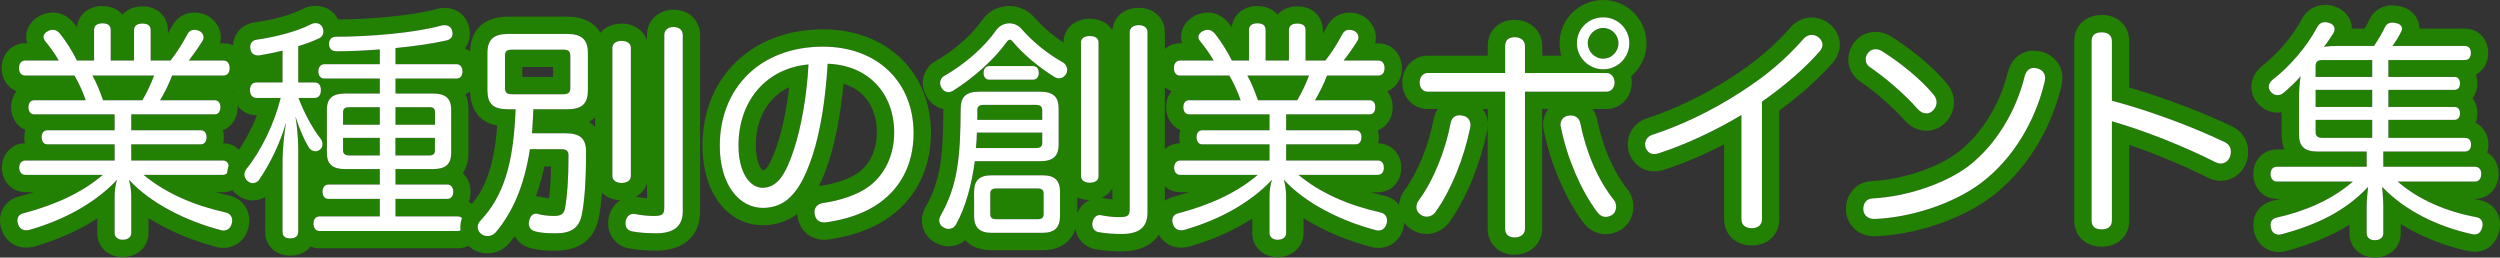
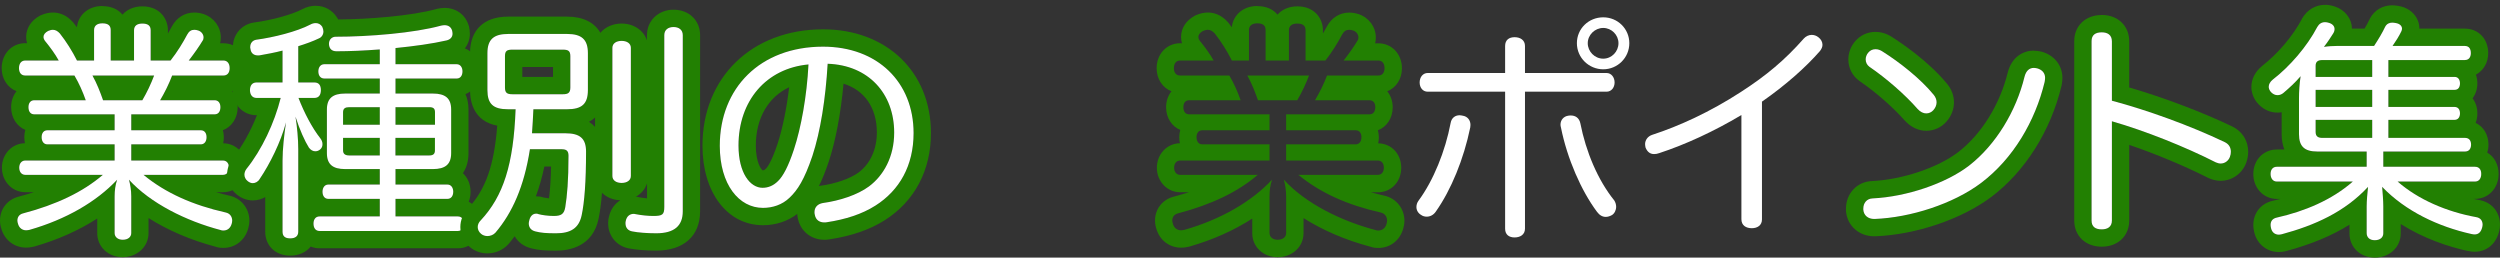
<svg xmlns="http://www.w3.org/2000/svg" id="_レイヤー_1" data-name=" レイヤー 1" width="432.94" height="44.61" version="1.1" viewBox="0 0 432.94 44.61">
  <rect x="0" y="0" width="432.94" height="44.61" fill="#333333" stroke="none" />
  <defs>
    <style>
      .cls-1 {
        fill: #228002;
      }

      .cls-1, .cls-2 {
        stroke-width: 0px;
      }

      .cls-2 {
        fill: #fff;
      }
    </style>
  </defs>
  <g>
    <path class="cls-1" d="M17.73,4.04c.96,0,1.44.36,1.44,1.16v5.28h4.04v-5.24c0-.8.56-1.16,1.44-1.16.96,0,1.44.36,1.44,1.16v5.24h3.44c1.2-1.52,2.16-3.12,2.88-4.48.32-.6.72-.84,1.24-.84.2,0,.44.04.68.12.6.2.92.72.92,1.2,0,.2-.04.4-.16.56-.6,1-1.44,2.2-2.4,3.44h6c.68,0,1.08.52,1.08,1.32s-.4,1.28-1.08,1.28h-8.88c-.56,1.48-1.28,2.92-2.08,4.28h9.44c.64,0,1,.48,1,1.2,0,.76-.36,1.24-1,1.24h-14.44v2.76h12.04c.64,0,1,.48,1,1.2s-.36,1.24-1,1.24h-12.04v2.8h15.88c.64,0,1.04.48,1.04,1.24s-.4,1.24-1.04,1.24h-13.76c3.84,3.16,8.56,5.24,14.24,6.52.76.16,1.12.76,1.12,1.4,0,.2-.04.36-.08.52-.2.76-.72,1.2-1.44,1.2-.16,0-.32,0-.48-.08-5.96-1.56-12.16-4.64-15.88-8.72.24.84.4,1.88.4,2.88v6.36c0,.68-.56,1.16-1.48,1.16-.84,0-1.4-.48-1.4-1.16v-6.36c0-1,.12-1.96.44-2.88-3.6,3.84-8.88,6.88-15.16,8.68-.2.04-.4.08-.6.08-.68,0-1.2-.4-1.4-1.08-.08-.24-.12-.44-.12-.6,0-.64.36-1.08.96-1.24,5.8-1.52,10.4-3.72,13.84-6.68H4.37c-.6,0-1.04-.48-1.04-1.24s.44-1.24,1.04-1.24h15.48v-2.8h-11.64c-.64,0-1-.52-1-1.24s.36-1.2,1-1.2h11.64v-2.76H5.93c-.64,0-1-.48-1-1.24,0-.72.36-1.2,1-1.2h8.92c-.52-1.48-1.16-2.92-1.96-4.28H4.37c-.68,0-1.08-.48-1.08-1.28s.4-1.32,1.08-1.32h5.8c-.64-1.16-1.56-2.4-2.32-3.32-.2-.24-.32-.52-.32-.76,0-.4.28-.76.8-1.04.28-.12.56-.2.84-.2.44,0,.84.24,1.2.64,1.08,1.36,2.16,3.08,2.96,4.68h2.96v-5.28c0-.8.6-1.16,1.44-1.16M26.69,13.08h-10.68c.76,1.36,1.32,2.8,1.84,4.28h6.8c.8-1.36,1.48-2.8,2.04-4.28M17.73,1.04c-2.4,0-4.18,1.52-4.41,3.68-.2-.27-.4-.53-.6-.78l-.06-.07-.06-.07c-1.21-1.35-2.54-1.63-3.43-1.63-.66,0-1.32.14-2.02.44l-.12.05-.12.06c-1.51.81-2.38,2.16-2.38,3.68,0,.36.05.72.16,1.08h-.32C2.04,7.48.29,9.34.29,11.8c0,1.88,1.04,3.4,2.57,4-.59.73-.93,1.68-.93,2.76,0,1.83.98,3.32,2.45,3.93-.11.4-.17.82-.17,1.27,0,.36.04.71.11,1.04-2.24.03-3.99,1.88-3.99,4.24s1.77,4.24,4.04,4.24h1.5c-.85.28-1.74.53-2.67.78-1.95.52-3.2,2.14-3.2,4.14,0,.48.08.97.26,1.5.59,1.93,2.26,3.18,4.26,3.18.5,0,.91-.08,1.19-.14l.12-.02.12-.03c4.06-1.16,7.74-2.81,10.89-4.85v2.53c0,2.37,1.89,4.16,4.4,4.16s4.48-1.79,4.48-4.16v-2.61c3.31,2.1,7.27,3.81,11.53,4.94.63.23,1.17.23,1.42.23,2.09,0,3.79-1.35,4.34-3.44v-.05c.07-.23.18-.67.18-1.23,0-2.12-1.44-3.9-3.5-4.34-.79-.18-1.56-.37-2.3-.58h1.21c2.3,0,4.04-1.82,4.04-4.24s-1.71-4.21-3.99-4.24c.07-.33.11-.68.11-1.04,0-.43-.06-.84-.16-1.22,1.53-.59,2.56-2.1,2.56-3.98,0-1.08-.35-2.04-.94-2.77,1.52-.61,2.54-2.12,2.54-3.99,0-2.46-1.75-4.32-4.08-4.32h-.56c.08-.32.12-.65.12-1,0-1.83-1.19-3.45-2.97-4.05-.54-.18-1.1-.27-1.63-.27-1.65,0-3.06.89-3.89,2.43-.22.41-.44.82-.67,1.21v-.55c0-2-1.39-4.16-4.44-4.16-1.43,0-2.64.54-3.43,1.43-.72-.87-1.87-1.47-3.49-1.47h0v-.02Z" />
    <path class="cls-2" d="M4.37,13.08c-.68,0-1.08-.48-1.08-1.28s.4-1.32,1.08-1.32h5.8c-.64-1.16-1.56-2.4-2.32-3.32-.2-.24-.32-.52-.32-.76,0-.4.28-.76.8-1.04.28-.12.56-.2.84-.2.44,0,.84.24,1.2.64,1.08,1.36,2.16,3.08,2.96,4.68h2.96v-5.28c0-.8.6-1.16,1.44-1.16.96,0,1.44.36,1.44,1.16v5.28h4.04v-5.24c0-.8.56-1.16,1.44-1.16.96,0,1.44.36,1.44,1.16v5.24h3.44c1.2-1.52,2.16-3.12,2.88-4.48.32-.6.72-.84,1.24-.84.2,0,.44.04.68.12.6.2.92.72.92,1.2,0,.2-.04.4-.16.56-.6,1-1.44,2.2-2.4,3.44h6c.68,0,1.08.52,1.08,1.32s-.4,1.28-1.08,1.28h-8.88c-.56,1.48-1.28,2.92-2.08,4.28h9.44c.64,0,1,.48,1,1.2,0,.76-.36,1.24-1,1.24h-14.44v2.76h12.04c.64,0,1,.48,1,1.2s-.36,1.24-1,1.24h-12.04v2.8h15.88c.64,0,1.04.48,1.04,1.24s-.4,1.24-1.04,1.24h-13.76c3.84,3.16,8.56,5.24,14.24,6.52.76.16,1.12.76,1.12,1.4,0,.2-.04.36-.08.52-.2.76-.72,1.2-1.44,1.2-.16,0-.32,0-.48-.08-5.96-1.56-12.16-4.64-15.88-8.72.24.84.4,1.88.4,2.88v6.36c0,.68-.56,1.16-1.48,1.16-.84,0-1.4-.48-1.4-1.16v-6.36c0-1,.12-1.96.44-2.88-3.6,3.84-8.88,6.88-15.16,8.68-.2.04-.4.08-.6.08-.68,0-1.2-.4-1.4-1.08-.08-.24-.12-.44-.12-.6,0-.64.36-1.08.96-1.24,5.8-1.52,10.4-3.72,13.84-6.68H4.37c-.6,0-1.04-.48-1.04-1.24s.44-1.24,1.04-1.24h15.48v-2.8h-11.64c-.64,0-1-.52-1-1.24s.36-1.2,1-1.2h11.64v-2.76H5.93c-.64,0-1-.48-1-1.24,0-.72.36-1.2,1-1.2h8.92c-.52-1.48-1.16-2.92-1.96-4.28H4.37ZM16.01,13.08c.76,1.36,1.32,2.8,1.84,4.28h6.8c.8-1.36,1.48-2.8,2.04-4.28h-10.68Z" />
  </g>
  <g>
    <path class="cls-1" d="M54.69,4c.44,0,.84.2,1.12.64.12.28.2.56.2.8,0,.52-.28,1-.76,1.2-1.08.52-2.32.96-3.6,1.36v6.28h2.8c.76,0,1.12.48,1.12,1.32s-.36,1.36-1.12,1.36h-2.76c1,2.6,2.4,5.24,3.76,6.96.24.28.4.68.4,1.04s-.12.68-.4.92c-.24.2-.52.32-.84.32-.4,0-.8-.2-1.12-.64-.68-1.08-1.6-3.08-2.32-5.36.28,1.72.48,3.88.48,5.64v14.28c0,.76-.48,1.16-1.4,1.16s-1.32-.4-1.32-1.16v-12.32c0-1.96.28-4.48.6-6.6-.92,3.44-2.8,7.2-4.56,9.8-.28.48-.76.72-1.2.72-.28,0-.6-.12-.88-.36-.36-.28-.56-.68-.56-1.12,0-.32.12-.68.36-1,2.64-3.28,4.84-7.96,5.92-12.28h-4.2c-.72,0-1.12-.56-1.12-1.36s.4-1.32,1.12-1.32h4.52v-5.52c-1.36.36-2.72.6-3.84.8-.16.04-.28.04-.4.04-.76,0-1.24-.4-1.32-1.16-.04-.08-.04-.2-.04-.28,0-.64.36-1.16,1.04-1.28,3-.4,7.04-1.4,9.4-2.64.28-.16.6-.24.92-.24M76.96,4.36c.64,0,1.12.28,1.32.92.04.2.08.36.08.56,0,.56-.36,1-1.04,1.16-2.44.56-5.6,1-8.84,1.32v2.8h10.6c.64,0,1,.56,1,1.24,0,.72-.36,1.24-1,1.24h-10.6v2.6h6.48c2.12,0,3.16.8,3.16,2.76v7.56c0,1.96-1.04,2.76-3.16,2.76h-6.48v2.68h9c.64,0,1,.56,1,1.24,0,.72-.36,1.24-1,1.24h-9v3.04h10.8c.68,0,1.04.52,1.04,1.24,0,.76-.36,1.28-1.04,1.28h-23.96c-.68,0-1.04-.52-1.04-1.28,0-.72.36-1.24,1.04-1.24h10.44v-3.04h-8.92c-.64,0-1-.52-1-1.24,0-.68.36-1.24,1-1.24h8.92v-2.68h-6c-2.12,0-3.16-.8-3.16-2.76v-7.56c0-1.96,1.04-2.76,3.16-2.76h6v-2.6h-9.6c-.68,0-1.04-.52-1.04-1.24,0-.68.36-1.24,1.04-1.24h9.6v-2.56c-2.64.2-5.24.32-7.48.32-.84,0-1.28-.44-1.32-1.24v-.08c0-.72.52-1.2,1.16-1.2,5.76,0,13.6-.64,18.24-1.92.2-.04.4-.08.6-.08M68.49,21.6h6.84v-2.16c0-.68-.32-.88-1-.88h-5.84v3.04M59.41,21.6h6.36v-3.04h-5.28c-.68,0-1.08.2-1.08.88v2.16M68.49,26.92h5.84c.68,0,1-.24,1-.88v-2.16h-6.84v3.04M60.49,26.92h5.28v-3.04h-6.36v2.16c0,.64.4.88,1.08.88M54.69,1c-.82,0-1.63.21-2.35.6-1.79.93-5.29,1.9-8.37,2.3h-.06l-.06.02c-2.07.36-3.52,2.11-3.52,4.23,0,.25,0,.57.11.94.21,1.2.87,2.17,1.8,2.79-1.19.74-1.95,2.1-1.95,3.71,0,2.49,1.77,4.36,4.12,4.36h.09c-1.09,2.77-2.56,5.42-4.15,7.4l-.03.04-.03.04c-.62.83-.96,1.82-.96,2.8,0,1.34.6,2.59,1.66,3.44.8.67,1.79,1.04,2.78,1.04.77,0,1.51-.21,2.16-.58v5.98c0,2.45,1.78,4.16,4.32,4.16,1.52,0,2.77-.59,3.55-1.57.47.19.98.3,1.53.3h23.96c2.3,0,4.04-1.84,4.04-4.28,0-1.7-.86-3.1-2.16-3.79.21-.52.32-1.11.32-1.73,0-1.31-.51-2.45-1.33-3.21.63-.92.97-2.08.97-3.47v-7.56c0-1-.18-1.89-.52-2.65,1.48-.61,2.48-2.1,2.48-3.94s-1.05-3.41-2.59-3.99c.55-.7.87-1.58.87-2.53,0-.48-.07-.84-.12-1.08v-.07l-.04-.15-.05-.15c-.58-1.87-2.18-3.03-4.18-3.03-.5,0-.92.08-1.19.14l-.1.02-.1.03c-4.4,1.21-11.82,1.78-17.04,1.81l-.05-.12-.13-.21c-.82-1.29-2.15-2.03-3.65-2.03h-.03Z" />
    <path class="cls-2" d="M54.45,14.28c.76,0,1.12.48,1.12,1.32s-.36,1.36-1.12,1.36h-2.76c1,2.6,2.4,5.24,3.76,6.96.24.28.4.68.4,1.04s-.12.68-.4.92c-.24.2-.52.32-.84.32-.4,0-.8-.2-1.12-.64-.68-1.08-1.6-3.08-2.32-5.36.28,1.72.48,3.88.48,5.64v14.28c0,.76-.48,1.16-1.4,1.16s-1.32-.4-1.32-1.16v-12.32c0-1.96.28-4.48.6-6.6-.92,3.44-2.8,7.2-4.56,9.8-.28.48-.76.72-1.2.72-.28,0-.6-.12-.88-.36-.36-.28-.56-.68-.56-1.12,0-.32.12-.68.36-1,2.64-3.28,4.84-7.96,5.92-12.28h-4.2c-.72,0-1.12-.56-1.12-1.36s.4-1.32,1.12-1.32h4.52v-5.52c-1.36.36-2.72.6-3.84.8-.16.04-.28.04-.4.04-.76,0-1.24-.4-1.32-1.16-.04-.08-.04-.2-.04-.28,0-.64.36-1.16,1.04-1.28,3-.4,7.04-1.4,9.4-2.64.28-.16.6-.24.92-.24.44,0,.84.2,1.12.64.12.28.2.56.2.8,0,.52-.28,1-.76,1.2-1.08.52-2.32.96-3.6,1.36v6.28h2.8ZM56.17,13.6c-.68,0-1.04-.52-1.04-1.24,0-.68.36-1.24,1.04-1.24h9.6v-2.56c-2.64.2-5.24.32-7.48.32-.84,0-1.28-.44-1.32-1.24v-.08c0-.72.52-1.2,1.16-1.2,5.76,0,13.6-.64,18.24-1.92.2-.04.4-.08.6-.08.64,0,1.12.28,1.32.92.04.2.08.36.08.56,0,.56-.36,1-1.04,1.16-2.44.56-5.6,1-8.84,1.32v2.8h10.6c.64,0,1,.56,1,1.24,0,.72-.36,1.24-1,1.24h-10.6v2.6h6.48c2.12,0,3.16.8,3.16,2.76v7.56c0,1.96-1.04,2.76-3.16,2.76h-6.48v2.68h9c.64,0,1,.56,1,1.24,0,.72-.36,1.24-1,1.24h-9v3.04h10.8c.68,0,1.04.52,1.04,1.24,0,.76-.36,1.28-1.04,1.28h-23.96c-.68,0-1.04-.52-1.04-1.28,0-.72.36-1.24,1.04-1.24h10.44v-3.04h-8.92c-.64,0-1-.52-1-1.24,0-.68.36-1.24,1-1.24h8.92v-2.68h-6c-2.12,0-3.16-.8-3.16-2.76v-7.56c0-1.96,1.04-2.76,3.16-2.76h6v-2.6h-9.6ZM60.49,18.56c-.68,0-1.08.2-1.08.88v2.16h6.36v-3.04s-5.28,0-5.28,0ZM65.77,23.88h-6.36v2.16c0,.64.4.88,1.08.88h5.28s0-3.04,0-3.04ZM68.49,21.6h6.84v-2.16c0-.68-.32-.88-1-.88h-5.84s0,3.04,0,3.04ZM74.32,26.92c.68,0,1-.24,1-.88v-2.16h-6.84v3.04h5.84Z" />
  </g>
  <g>
    <path class="cls-1" d="M116.64,4.68c.96,0,1.6.48,1.6,1.4v30.52c0,2.52-1.48,3.8-4.6,3.8-1.56,0-3.12-.12-4.12-.32-.76-.12-1.2-.64-1.2-1.4,0-.12,0-.24.04-.4.16-.84.72-1.24,1.36-1.24.08,0,.2,0,.32.04,1,.2,2.2.32,3.08.32,1.64,0,1.92-.24,1.92-1.6V6.08c0-.92.68-1.4,1.6-1.4M98.21,5.88c2.48,0,3.6.92,3.6,3.32v6.4c0,2.4-1.04,3.32-3.6,3.32h-5.84c-.04,1.4-.16,2.76-.24,4.16h5.8c2.52,0,3.56.92,3.56,3.16,0,5.24-.28,8.8-.76,11.04-.48,2.28-1.96,3.12-4.44,3.12-1.76,0-2.6-.08-3.56-.32-.84-.2-1.16-.76-1.16-1.4,0-.16.04-.32.08-.48.16-.76.6-1.2,1.2-1.2.12,0,.24,0,.4.08.56.16,1.68.32,2.64.32,1.28,0,1.8-.32,2-1.52.32-1.96.56-4.6.56-8.92,0-.88-.4-1.12-1.24-1.12h-5.44c-1,6.44-3.04,11-5.96,14.44-.36.4-.88.6-1.4.6-.4,0-.8-.12-1.12-.4-.36-.32-.56-.72-.56-1.16,0-.4.16-.8.52-1.16,3.92-4.2,5.68-9.68,6.04-19.24h-1.32c-2.56,0-3.56-.92-3.56-3.32v-6.4c0-2.4,1.12-3.32,3.6-3.32h10.2M88.73,16.32h8.76c.88,0,1.28-.24,1.28-1.16v-5.44c0-.92-.4-1.12-1.28-1.12h-8.76c-.92,0-1.28.2-1.28,1.12v5.44c0,.92.36,1.16,1.28,1.16M107.64,7.08c.92,0,1.6.44,1.6,1.2v22.2c0,.76-.68,1.2-1.6,1.2s-1.6-.44-1.6-1.2V8.28c0-.76.68-1.2,1.6-1.2M116.64,1.68c-2.62,0-4.6,1.89-4.6,4.4v.92c-.57-1.73-2.27-2.92-4.4-2.92-1.53,0-2.84.62-3.67,1.6-1.04-1.81-3.02-2.8-5.77-2.8h-10.2c-4.19,0-6.6,2.3-6.6,6.32v6.4c0,2.08.66,5.4,4.71,6.16-.54,6.93-2.03,11.08-5.04,14.32-.87.9-1.35,2.04-1.35,3.24,0,1.3.56,2.51,1.57,3.4.86.75,1.96,1.16,3.11,1.16,1.39,0,2.72-.58,3.63-1.59l.03-.03.03-.03c.36-.43.71-.87,1.04-1.32.59,1.03,1.6,1.79,2.89,2.1,1.2.3,2.28.4,4.26.4,2.32,0,6.37-.71,7.37-5.5.26-1.22.46-2.72.6-4.52.79.77,1.9,1.25,3.18,1.29-1.01.62-1.73,1.66-2,2.97-.11.47-.11.85-.11,1.03,0,2.2,1.5,3.98,3.66,4.35,1.2.23,2.89.37,4.66.37,4.76,0,7.6-2.54,7.6-6.8V6.08c0-2.55-1.93-4.4-4.6-4.4h0ZM90.45,11.6h5.32v1.72h-5.32v-1.72h0ZM102,21.1c.4-.22.75-.47,1.05-.75v1.63c-.3-.33-.65-.63-1.05-.88h0ZM94.27,28.84h1.16c-.04,2.16-.16,3.96-.35,5.51-.37-.04-.69-.09-.89-.13-.62-.22-1.12-.22-1.34-.22h-.05c.59-1.6,1.08-3.32,1.47-5.16h0ZM110.13,34.06c.92-.52,1.6-1.32,1.92-2.29v2.58c-.44-.04-.9-.11-1.31-.18-.22-.06-.43-.09-.61-.1h0Z" />
    <path class="cls-2" d="M87.97,18.92c-2.56,0-3.56-.92-3.56-3.32v-6.4c0-2.4,1.12-3.32,3.6-3.32h10.2c2.48,0,3.6.92,3.6,3.32v6.4c0,2.4-1.04,3.32-3.6,3.32h-5.84c-.04,1.4-.16,2.76-.24,4.16h5.8c2.52,0,3.56.92,3.56,3.16,0,5.24-.28,8.8-.76,11.04-.48,2.28-1.96,3.12-4.44,3.12-1.76,0-2.6-.08-3.56-.32-.84-.2-1.16-.76-1.16-1.4,0-.16.04-.32.08-.48.16-.76.6-1.2,1.2-1.2.12,0,.24,0,.4.08.56.16,1.68.32,2.64.32,1.28,0,1.8-.32,2-1.52.32-1.96.56-4.6.56-8.92,0-.88-.4-1.12-1.24-1.12h-5.44c-1,6.44-3.04,11-5.96,14.44-.36.4-.88.6-1.4.6-.4,0-.8-.12-1.12-.4-.36-.32-.56-.72-.56-1.16,0-.4.16-.8.52-1.16,3.92-4.2,5.68-9.68,6.04-19.24,0,0-1.32,0-1.32,0ZM97.49,16.32c.88,0,1.28-.24,1.28-1.16v-5.44c0-.92-.4-1.12-1.28-1.12h-8.76c-.92,0-1.28.2-1.28,1.12v5.44c0,.92.36,1.16,1.28,1.16h8.76ZM109.25,30.48c0,.76-.68,1.2-1.6,1.2s-1.6-.44-1.6-1.2V8.28c0-.76.68-1.2,1.6-1.2s1.6.44,1.6,1.2v22.2ZM118.24,36.6c0,2.52-1.48,3.8-4.6,3.8-1.56,0-3.12-.12-4.12-.32-.76-.12-1.2-.64-1.2-1.4,0-.12,0-.24.04-.4.16-.84.72-1.24,1.36-1.24.08,0,.2,0,.32.04,1,.2,2.2.32,3.08.32,1.64,0,1.92-.24,1.92-1.6V6.08c0-.92.68-1.4,1.6-1.4s1.6.48,1.6,1.4v30.52Z" />
  </g>
  <g>
    <path class="cls-1" d="M142.53,8.08c9.44,0,15.68,6.16,15.68,14.96,0,5.64-2.44,9.92-6.6,12.56-2.32,1.48-5.2,2.4-8.4,2.88-.16.04-.32.04-.44.04-.84,0-1.52-.4-1.68-1.4-.04-.12-.04-.28-.04-.4,0-.8.52-1.4,1.44-1.56,2.92-.4,6-1.4,8-2.88,2.52-1.88,4.36-5.12,4.36-9.32,0-6.76-4.44-11.68-11.52-11.92-.36,6.08-1.24,11.68-2.64,15.96-1.4,4.12-2.56,5.92-3.96,7.24-1.28,1.24-2.96,1.76-4.6,1.76-4.16,0-7.48-4.04-7.48-10.76,0-9.96,6.96-17.16,17.88-17.16M140.01,11.16c-7.32.68-12.12,6.28-12.12,14.04,0,4.8,2.04,7.32,4.16,7.32.92,0,1.84-.32,2.68-1.16.88-.84,1.8-2.56,2.76-5.48,1.24-3.76,2.24-9.24,2.52-14.72M142.53,5.08c-12.29,0-20.88,8.29-20.88,20.16,0,8.1,4.31,13.76,10.48,13.76,2.22,0,4.29-.69,5.93-1.95,0,.2.04.45.1.72.44,2.25,2.27,3.75,4.61,3.75.19,0,.55,0,.99-.09,3.74-.57,6.93-1.68,9.47-3.3,5.15-3.27,7.99-8.63,7.99-15.09,0-10.57-7.68-17.96-18.68-17.96h-.01ZM141.81,32.23c.59-1.18,1.15-2.58,1.72-4.27,1.2-3.66,2.06-8.26,2.55-13.47,3.62,1.12,5.77,4.17,5.77,8.46,0,2.9-1.15,5.42-3.15,6.91-1.44,1.06-3.97,1.95-6.61,2.31h-.05l-.05.02c-.06,0-.11.02-.16.03h-.02ZM132.11,29.52c-.36-.2-1.22-1.5-1.22-4.32,0-4.75,2.18-8.41,5.77-10.09-.42,3.62-1.14,7.17-2.02,9.83-1.08,3.27-1.84,4.11-1.98,4.25l-.03.02-.02.02c-.24.24-.39.27-.5.28h0Z" />
    <path class="cls-2" d="M140.69,27c-1.4,4.12-2.56,5.92-3.96,7.24-1.28,1.24-2.96,1.76-4.6,1.76-4.16,0-7.48-4.04-7.48-10.76,0-9.96,6.96-17.16,17.88-17.16,9.44,0,15.68,6.16,15.68,14.96,0,5.64-2.44,9.92-6.6,12.56-2.32,1.48-5.2,2.4-8.4,2.88-.16.04-.32.04-.44.04-.84,0-1.52-.4-1.68-1.4-.04-.12-.04-.28-.04-.4,0-.8.52-1.4,1.44-1.56,2.92-.4,6-1.4,8-2.88,2.52-1.88,4.36-5.12,4.36-9.32,0-6.76-4.44-11.68-11.52-11.92-.36,6.08-1.24,11.68-2.64,15.96ZM127.89,25.2c0,4.8,2.04,7.32,4.16,7.32.92,0,1.84-.32,2.68-1.16.88-.84,1.8-2.56,2.76-5.48,1.24-3.76,2.24-9.24,2.52-14.72-7.32.68-12.12,6.28-12.12,14.04h0Z" />
  </g>
  <g>
-     <path class="cls-1" d="M174.81,4.04c.76,0,1.52.32,2.08.96,2,2.28,4.52,4.32,7.24,5.84.4.24.68.76.68,1.24,0,.24-.04.48-.16.68-.28.52-.76.8-1.28.8-.24,0-.48-.08-.72-.2-2.88-1.8-5.44-3.96-7.28-6.16-.16-.2-.32-.32-.48-.32-.2,0-.36.12-.56.4-2.08,2.92-5.64,6.16-9.36,8.48-.2.12-.48.2-.72.2-.44,0-.92-.24-1.2-.76-.16-.28-.24-.56-.24-.84,0-.52.28-1,.76-1.24,3.44-1.96,6.84-4.88,9-7.96.52-.72,1.4-1.12,2.24-1.12M197.2,4.36c.92,0,1.52.44,1.52,1.2v31.24c0,2.52-1.4,3.72-4.48,3.72-1.2,0-2.72-.08-4-.32-.64-.12-1.08-.6-1.08-1.32,0-.12,0-.28.04-.4.16-.84.72-1.24,1.24-1.24.12,0,.2,0,.28.04,1.16.24,2.32.32,3.04.32,1.64,0,1.88-.28,1.88-1.52V5.56c0-.76.64-1.2,1.56-1.2M188.72,6.24c.92,0,1.52.36,1.52,1.12v23.16c0,.72-.6,1.12-1.52,1.12-.84,0-1.52-.4-1.52-1.16V7.32c0-.72.68-1.08,1.52-1.08M178.89,11.44c.64,0,1,.48,1,1.2,0,.68-.36,1.16-1,1.16h-7.56c-.64,0-1-.48-1-1.16s.36-1.2,1-1.2h7.56M180.09,15.88c2.24,0,3.24.84,3.24,2.88v6.28c0,2.04-1,2.88-3.24,2.88h-11.28c-.48,3.72-1.52,7.88-3.28,11-.28.48-.76.72-1.28.72-.24,0-.52-.08-.8-.24-.52-.24-.8-.72-.8-1.24,0-.24.08-.48.2-.76,2.96-5.16,3.48-9.92,3.52-18.64,0-2.04,1-2.88,3.24-2.88h10.48M169.25,20.76h11.24v-1.68c0-.68-.4-.92-1.16-.92h-8.96c-.76,0-1.12.24-1.12.92v1.68M169.01,25.64h10.32c.76,0,1.16-.2,1.16-.92v-1.76h-11.32c0,.88-.08,1.76-.16,2.68M180.53,30.36c2.08,0,3.04.84,3.04,2.88v4.12c0,2.08-.96,2.96-3.04,2.96h-8.8c-2.08,0-3.04-.88-3.04-2.96v-4.12c0-2.04.96-2.88,3.04-2.88h8.8M172.57,37.96h7.08c.72,0,1.08-.2,1.08-.92v-3.48c0-.72-.36-.92-1.08-.92h-7.08c-.72,0-1.08.2-1.08.92v3.48c0,.72.36.92,1.08.92M174.81,1.04c-1.86,0-3.6.88-4.67,2.37-1.84,2.63-4.82,5.26-8,7.08-1.44.76-2.33,2.24-2.33,3.88,0,.8.21,1.57.62,2.3.63,1.15,1.71,1.95,2.94,2.21-.04,8.24-.49,12.45-3.12,17.04l-.09.15-.07.16c-.2.48-.44,1.13-.44,1.94,0,1.68.92,3.16,2.42,3.9.7.38,1.45.58,2.18.58,1.09,0,2.11-.38,2.9-1.05,1.04,1.12,2.6,1.73,4.58,1.73h8.8c2.93,0,4.94-1.34,5.7-3.67.3,1.77,1.64,3.16,3.46,3.5,1.73.32,3.59.37,4.55.37,4.68,0,7.48-2.51,7.48-6.72V5.56c0-2.43-1.9-4.2-4.52-4.2s-4.39,1.65-4.55,3.89c-.7-1.15-2.02-2.01-3.93-2.01-2.62,0-4.52,1.72-4.52,4.08v.07c-1.88-1.22-3.61-2.71-5.06-4.36-1.1-1.26-2.68-1.98-4.34-1.98h.01ZM190.77,34.25c.83-.36,1.46-.93,1.87-1.6v1.89c-.36-.04-.75-.09-1.14-.16-.28-.08-.53-.11-.73-.13h0ZM186.57,36.9v-2.73c.62.3,1.34.47,2.11.47-.93.45-1.68,1.24-2.11,2.26h0Z" />
-     <path class="cls-2" d="M168.81,27.92c-.48,3.72-1.52,7.88-3.28,11-.28.48-.76.72-1.28.72-.24,0-.52-.08-.8-.24-.52-.24-.8-.72-.8-1.24,0-.24.08-.48.2-.76,2.96-5.16,3.48-9.92,3.52-18.64,0-2.04,1-2.88,3.24-2.88h10.48c2.24,0,3.24.84,3.24,2.88v6.28c0,2.04-1,2.88-3.24,2.88h-11.28ZM184.13,10.84c.4.24.68.76.68,1.24,0,.24-.04.48-.16.68-.28.52-.76.8-1.28.8-.24,0-.48-.08-.72-.2-2.88-1.8-5.44-3.96-7.28-6.16-.16-.2-.32-.32-.48-.32-.2,0-.36.12-.56.4-2.08,2.92-5.64,6.16-9.36,8.48-.2.12-.48.2-.72.2-.44,0-.92-.24-1.2-.76-.16-.28-.24-.56-.24-.84,0-.52.28-1,.76-1.24,3.44-1.96,6.84-4.88,9-7.96.52-.72,1.4-1.12,2.24-1.12.76,0,1.52.32,2.08.96,2,2.28,4.52,4.32,7.24,5.84ZM180.53,30.36c2.08,0,3.04.84,3.04,2.88v4.12c0,2.08-.96,2.96-3.04,2.96h-8.8c-2.08,0-3.04-.88-3.04-2.96v-4.12c0-2.04.96-2.88,3.04-2.88h8.8ZM179.33,25.64c.76,0,1.16-.2,1.16-.92v-1.76h-11.32c0,.88-.08,1.76-.16,2.68h10.32ZM170.37,18.16c-.76,0-1.12.24-1.12.92v1.68h11.24v-1.68c0-.68-.4-.92-1.16-.92h-8.96ZM171.33,13.8c-.64,0-1-.48-1-1.16s.36-1.2,1-1.2h7.56c.64,0,1,.48,1,1.2,0,.68-.36,1.16-1,1.16h-7.56ZM179.65,37.96c.72,0,1.08-.2,1.08-.92v-3.48c0-.72-.36-.92-1.08-.92h-7.08c-.72,0-1.08.2-1.08.92v3.48c0,.72.36.92,1.08.92h7.08ZM190.24,30.52c0,.72-.6,1.12-1.52,1.12-.84,0-1.52-.4-1.52-1.16V7.32c0-.72.68-1.08,1.52-1.08.92,0,1.52.36,1.52,1.12v23.16ZM198.72,36.8c0,2.52-1.4,3.72-4.48,3.72-1.2,0-2.72-.08-4-.32-.64-.12-1.08-.6-1.08-1.32,0-.12,0-.28.04-.4.16-.84.72-1.24,1.24-1.24.12,0,.2,0,.28.04,1.16.24,2.32.32,3.04.32,1.64,0,1.88-.28,1.88-1.52V5.56c0-.76.64-1.2,1.56-1.2s1.52.44,1.52,1.2v31.24Z" />
+     </g>
+   <g>
+     <path class="cls-1" d="M217.73,4.04c.96,0,1.44.36,1.44,1.16v5.28h4.04v-5.24c0-.8.56-1.16,1.44-1.16.96,0,1.44.36,1.44,1.16v5.24h3.44c1.2-1.52,2.16-3.12,2.88-4.48.32-.6.72-.84,1.24-.84.2,0,.44.04.68.12.6.2.92.72.92,1.2,0,.2-.04.4-.16.56-.6,1-1.44,2.2-2.4,3.44h6c.68,0,1.08.52,1.08,1.32s-.4,1.28-1.08,1.28h-8.88c-.56,1.48-1.28,2.92-2.08,4.28h9.44c.64,0,1,.48,1,1.2,0,.76-.36,1.24-1,1.24h-14.44v2.76h12.04c.64,0,1,.48,1,1.2s-.36,1.24-1,1.24h-12.04v2.8h15.88c.64,0,1.04.48,1.04,1.24s-.4,1.24-1.04,1.24h-13.76c3.84,3.16,8.56,5.24,14.24,6.52.76.16,1.12.76,1.12,1.4,0,.2-.04.36-.08.52-.2.76-.72,1.2-1.44,1.2-.16,0-.32,0-.48-.08-5.96-1.56-12.16-4.64-15.88-8.72.24.84.4,1.88.4,2.88v6.36c0,.68-.56,1.16-1.48,1.16-.84,0-1.4-.48-1.4-1.16v-6.36c0-1,.12-1.96.44-2.88-3.6,3.84-8.88,6.88-15.16,8.68-.2.04-.4.08-.6.08-.68,0-1.2-.4-1.4-1.08-.08-.24-.12-.44-.12-.6,0-.64.36-1.08.96-1.24,5.8-1.52,10.4-3.72,13.84-6.68h-13.44c-.6,0-1.04-.48-1.04-1.24s.44-1.24,1.04-1.24h15.48v-2.8h-11.64c-.64,0-1-.52-1-1.24s.36-1.2,1-1.2h11.64v-2.76h-13.92c-.64,0-1-.48-1-1.24,0-.72.36-1.2,1-1.2h8.92c-.52-1.48-1.16-2.92-1.96-4.28h-8.52c-.68,0-1.08-.48-1.08-1.28s.4-1.32,1.08-1.32h5.8c-.64-1.16-1.56-2.4-2.32-3.32-.2-.24-.32-.52-.32-.76,0-.4.28-.76.8-1.04.28-.12.56-.2.84-.2.44,0,.84.24,1.2.64,1.08,1.36,2.16,3.08,2.96,4.68h2.96v-5.28c0-.8.6-1.16,1.44-1.16M226.69,13.08h-10.68c.76,1.36,1.32,2.8,1.84,4.28h6.8c.8-1.36,1.48-2.8,2.04-4.28M217.73,1.04c-2.4,0-4.18,1.52-4.41,3.68-.2-.27-.4-.53-.59-.78l-.06-.07-.06-.07c-1.22-1.35-2.54-1.63-3.43-1.63-.66,0-1.32.14-2.02.44l-.13.05-.12.07c-1.51.81-2.38,2.16-2.38,3.68,0,.36.05.72.16,1.08h-.31c-2.33,0-4.08,1.86-4.08,4.32,0,1.88,1.04,3.4,2.57,4-.59.73-.93,1.68-.93,2.76,0,1.83.98,3.32,2.45,3.93-.11.4-.17.82-.17,1.27,0,.36.04.71.11,1.04-2.24.03-3.99,1.88-3.99,4.24s1.77,4.24,4.04,4.24h1.5c-.85.28-1.74.53-2.66.78-1.95.52-3.2,2.15-3.2,4.14,0,.47.08.97.26,1.5.59,1.93,2.26,3.18,4.26,3.18.5,0,.91-.08,1.19-.14l.12-.02.12-.03c4.06-1.16,7.74-2.81,10.89-4.85v2.53c0,2.37,1.89,4.16,4.4,4.16s4.48-1.79,4.48-4.16v-2.61c3.31,2.1,7.27,3.81,11.53,4.94.63.23,1.17.23,1.42.23,2.09,0,3.79-1.35,4.34-3.44.07-.28.18-.72.18-1.28,0-2.12-1.44-3.9-3.5-4.34-.79-.18-1.56-.37-2.3-.58h1.21c2.3,0,4.04-1.82,4.04-4.24s-1.71-4.21-3.99-4.24c.07-.33.11-.68.11-1.04,0-.43-.06-.84-.16-1.22,1.53-.59,2.56-2.1,2.56-3.98,0-1.08-.35-2.04-.94-2.77,1.52-.61,2.54-2.12,2.54-3.99,0-2.46-1.75-4.32-4.08-4.32h-.56c.08-.32.12-.65.12-1,0-1.83-1.19-3.45-2.97-4.05-.54-.18-1.11-.27-1.63-.27-1.65,0-3.07.89-3.89,2.43-.22.41-.44.82-.67,1.2v-.55c0-2-1.39-4.16-4.44-4.16-1.43,0-2.64.54-3.43,1.43-.72-.87-1.87-1.47-3.49-1.47h0v-.02Z" />
  </g>
  <g>
-     <path class="cls-1" d="M217.73,4.04c.96,0,1.44.36,1.44,1.16v5.28h4.04v-5.24c0-.8.56-1.16,1.44-1.16.96,0,1.44.36,1.44,1.16v5.24h3.44c1.2-1.52,2.16-3.12,2.88-4.48.32-.6.72-.84,1.24-.84.2,0,.44.04.68.12.6.2.92.72.92,1.2,0,.2-.04.4-.16.56-.6,1-1.44,2.2-2.4,3.44h6c.68,0,1.08.52,1.08,1.32s-.4,1.28-1.08,1.28h-8.88c-.56,1.48-1.28,2.92-2.08,4.28h9.44c.64,0,1,.48,1,1.2,0,.76-.36,1.24-1,1.24h-14.44v2.76h12.04c.64,0,1,.48,1,1.2s-.36,1.24-1,1.24h-12.04v2.8h15.88c.64,0,1.04.48,1.04,1.24s-.4,1.24-1.04,1.24h-13.76c3.84,3.16,8.56,5.24,14.24,6.52.76.16,1.12.76,1.12,1.4,0,.2-.04.36-.08.52-.2.76-.72,1.2-1.44,1.2-.16,0-.32,0-.48-.08-5.96-1.56-12.16-4.64-15.88-8.72.24.84.4,1.88.4,2.88v6.36c0,.68-.56,1.16-1.48,1.16-.84,0-1.4-.48-1.4-1.16v-6.36c0-1,.12-1.96.44-2.88-3.6,3.84-8.88,6.88-15.16,8.68-.2.04-.4.08-.6.08-.68,0-1.2-.4-1.4-1.08-.08-.24-.12-.44-.12-.6,0-.64.36-1.08.96-1.24,5.8-1.52,10.4-3.72,13.84-6.68h-13.44c-.6,0-1.04-.48-1.04-1.24s.44-1.24,1.04-1.24h15.48v-2.8h-11.64c-.64,0-1-.52-1-1.24s.36-1.2,1-1.2h11.64v-2.76h-13.92c-.64,0-1-.48-1-1.24,0-.72.36-1.2,1-1.2h8.92c-.52-1.48-1.16-2.92-1.96-4.28h-8.52c-.68,0-1.08-.48-1.08-1.28s.4-1.32,1.08-1.32h5.8c-.64-1.16-1.56-2.4-2.32-3.32-.2-.24-.32-.52-.32-.76,0-.4.28-.76.8-1.04.28-.12.56-.2.84-.2.44,0,.84.24,1.2.64,1.08,1.36,2.16,3.08,2.96,4.68h2.96v-5.28c0-.8.6-1.16,1.44-1.16M226.69,13.08h-10.68c.76,1.36,1.32,2.8,1.84,4.28h6.8c.8-1.36,1.48-2.8,2.04-4.28M217.73,1.04c-2.4,0-4.18,1.52-4.41,3.68-.2-.27-.4-.53-.59-.78l-.06-.07-.06-.07c-1.22-1.35-2.54-1.63-3.43-1.63-.66,0-1.32.14-2.02.44l-.13.05-.12.07c-1.51.81-2.38,2.16-2.38,3.68,0,.36.05.72.16,1.08h-.31c-2.33,0-4.08,1.86-4.08,4.32,0,1.88,1.04,3.4,2.57,4-.59.73-.93,1.68-.93,2.76,0,1.83.98,3.32,2.45,3.93-.11.4-.17.82-.17,1.27,0,.36.04.71.11,1.04-2.24.03-3.99,1.88-3.99,4.24s1.77,4.24,4.04,4.24h1.5c-.85.28-1.74.53-2.66.78-1.95.52-3.2,2.15-3.2,4.14,0,.47.08.97.26,1.5.59,1.93,2.26,3.18,4.26,3.18.5,0,.91-.08,1.19-.14l.12-.02.12-.03c4.06-1.16,7.74-2.81,10.89-4.85v2.53c0,2.37,1.89,4.16,4.4,4.16s4.48-1.79,4.48-4.16v-2.61c3.31,2.1,7.27,3.81,11.53,4.94.63.23,1.17.23,1.42.23,2.09,0,3.79-1.35,4.34-3.44.07-.28.18-.72.18-1.28,0-2.12-1.44-3.9-3.5-4.34-.79-.18-1.56-.37-2.3-.58h1.21c2.3,0,4.04-1.82,4.04-4.24s-1.71-4.21-3.99-4.24c.07-.33.11-.68.11-1.04,0-.43-.06-.84-.16-1.22,1.53-.59,2.56-2.1,2.56-3.98,0-1.08-.35-2.04-.94-2.77,1.52-.61,2.54-2.12,2.54-3.99,0-2.46-1.75-4.32-4.08-4.32h-.56c.08-.32.12-.65.12-1,0-1.83-1.19-3.45-2.97-4.05-.54-.18-1.11-.27-1.63-.27-1.65,0-3.07.89-3.89,2.43-.22.41-.44.82-.67,1.2v-.55c0-2-1.39-4.16-4.44-4.16-1.43,0-2.64.54-3.43,1.43-.72-.87-1.87-1.47-3.49-1.47h0v-.02Z" />
-     <path class="cls-2" d="M204.37,13.08c-.68,0-1.08-.48-1.08-1.28s.4-1.32,1.08-1.32h5.8c-.64-1.16-1.56-2.4-2.32-3.32-.2-.24-.32-.52-.32-.76,0-.4.28-.76.8-1.04.28-.12.56-.2.84-.2.44,0,.84.24,1.2.64,1.08,1.36,2.16,3.08,2.96,4.68h2.96v-5.28c0-.8.6-1.16,1.44-1.16.96,0,1.44.36,1.44,1.16v5.28h4.04v-5.24c0-.8.56-1.16,1.44-1.16.96,0,1.44.36,1.44,1.16v5.24h3.44c1.2-1.52,2.16-3.12,2.88-4.48.32-.6.72-.84,1.24-.84.2,0,.44.04.68.12.6.2.92.72.92,1.2,0,.2-.04.4-.16.56-.6,1-1.44,2.2-2.4,3.44h6c.68,0,1.08.52,1.08,1.32s-.4,1.28-1.08,1.28h-8.88c-.56,1.48-1.28,2.92-2.08,4.28h9.44c.64,0,1,.48,1,1.2,0,.76-.36,1.24-1,1.24h-14.44v2.76h12.04c.64,0,1,.48,1,1.2s-.36,1.24-1,1.24h-12.04v2.8h15.88c.64,0,1.04.48,1.04,1.24s-.4,1.24-1.04,1.24h-13.76c3.84,3.16,8.56,5.24,14.24,6.52.76.16,1.12.76,1.12,1.4,0,.2-.04.36-.08.52-.2.76-.72,1.2-1.44,1.2-.16,0-.32,0-.48-.08-5.96-1.56-12.16-4.64-15.88-8.72.24.84.4,1.88.4,2.88v6.36c0,.68-.56,1.16-1.48,1.16-.84,0-1.4-.48-1.4-1.16v-6.36c0-1,.12-1.96.44-2.88-3.6,3.84-8.88,6.88-15.16,8.68-.2.04-.4.08-.6.08-.68,0-1.2-.4-1.4-1.08-.08-.24-.12-.44-.12-.6,0-.64.36-1.08.96-1.24,5.8-1.52,10.4-3.72,13.84-6.68h-13.44c-.6,0-1.04-.48-1.04-1.24s.44-1.24,1.04-1.24h15.48v-2.8h-11.64c-.64,0-1-.52-1-1.24s.36-1.2,1-1.2h11.64v-2.76h-13.92c-.64,0-1-.48-1-1.24,0-.72.36-1.2,1-1.2h8.92c-.52-1.48-1.16-2.92-1.96-4.28h-8.52ZM216.01,13.08c.76,1.36,1.32,2.8,1.84,4.28h6.8c.8-1.36,1.48-2.8,2.04-4.28h-10.68Z" />
-   </g>
-   <g>
-     <path class="cls-1" d="M277.64,3c2.48,0,4.52,2,4.52,4.48s-2.04,4.52-4.52,4.52-4.56-2-4.56-4.52,2.04-4.48,4.56-4.48M277.64,10.16c1.44,0,2.64-1.24,2.64-2.68s-1.2-2.64-2.64-2.64-2.68,1.2-2.68,2.64,1.2,2.68,2.68,2.68M262.29,6.44c.96,0,1.8.48,1.8,1.52v4.68h14.12c.84,0,1.4.76,1.4,1.64s-.56,1.6-1.4,1.6h-14.12v23.72c0,1.04-.84,1.52-1.8,1.52s-1.64-.48-1.64-1.52V15.88h-13.4c-.84,0-1.4-.68-1.4-1.6s.56-1.64,1.4-1.64h13.4v-4.68c0-1.04.68-1.52,1.64-1.52M252.77,19.96c.16,0,.36.04.56.08.76.12,1.32.72,1.32,1.6,0,.16-.04.28-.04.44-1.12,5.44-3.28,10.76-5.96,14.56-.4.6-1,.88-1.56.88-.36,0-.68-.08-.96-.28-.56-.32-.84-.84-.84-1.4,0-.36.12-.76.36-1.08,2.6-3.52,4.64-8.6,5.56-13.44.16-.92.8-1.36,1.56-1.36M272.04,20c.76,0,1.44.4,1.64,1.36.96,4.88,3,9.8,5.88,13.36.2.32.32.72.32,1.08,0,.6-.28,1.16-.72,1.44-.36.2-.72.32-1.08.32-.56,0-1.08-.28-1.52-.88-2.72-3.64-5.16-9.2-6.24-14.6-.04-.16-.08-.32-.08-.48,0-.84.56-1.44,1.32-1.56.16-.04.32-.04.48-.04M277.64,0c-4.17,0-7.56,3.36-7.56,7.48,0,.75.11,1.48.32,2.16h-3.32v-1.68c0-2.58-2.06-4.52-4.8-4.52s-4.64,1.9-4.64,4.52v1.68h-10.4c-2.47,0-4.4,2.04-4.4,4.64s1.93,4.6,4.4,4.6h1.77c-.38.55-.64,1.2-.77,1.92-.85,4.45-2.77,9.13-5.02,12.17-.61.81-.95,1.83-.95,2.86,0,1.62.83,3.08,2.22,3.93.75.5,1.62.75,2.58.75,1.6,0,3.1-.81,4.03-2.18,2.88-4.09,5.22-9.8,6.43-15.66l.06-.3v-.17c.02-.12.03-.29.04-.48v17.87c0,2.62,1.95,4.52,4.64,4.52s4.8-1.9,4.8-4.52v-20.72h1.04c-.56.76-.88,1.7-.88,2.72,0,.48.09.89.15,1.14,1.14,5.65,3.73,11.68,6.76,15.74.98,1.34,2.38,2.08,3.92,2.08.85,0,1.7-.23,2.54-.7l.08-.04.08-.05c1.3-.83,2.11-2.35,2.11-3.97,0-.92-.27-1.86-.77-2.66l-.1-.16-.12-.14c-2.43-3.01-4.35-7.4-5.27-12.05-.15-.72-.43-1.36-.83-1.9h2.4c2.47,0,4.4-2.02,4.4-4.6,0-.36-.04-.72-.11-1.06,1.63-1.38,2.67-3.44,2.67-5.74C285.14,3.36,281.77,0,277.62,0h.02ZM256.78,18.88h.87v2.66c-.02-1-.33-1.92-.87-2.66h0Z" />
    <path class="cls-2" d="M252.77,19.96c.16,0,.36.04.56.08.76.12,1.32.72,1.32,1.6,0,.16-.04.28-.04.44-1.12,5.44-3.28,10.76-5.96,14.56-.4.6-1,.88-1.56.88-.36,0-.68-.08-.96-.28-.56-.32-.84-.84-.84-1.4,0-.36.12-.76.36-1.08,2.6-3.52,4.64-8.6,5.56-13.44.16-.92.8-1.36,1.56-1.36ZM264.09,39.6c0,1.04-.84,1.52-1.8,1.52s-1.64-.48-1.64-1.52V15.88h-13.4c-.84,0-1.4-.68-1.4-1.6s.56-1.64,1.4-1.64h13.4v-4.68c0-1.04.68-1.52,1.64-1.52s1.8.48,1.8,1.52v4.68h14.12c.84,0,1.4.76,1.4,1.64s-.56,1.6-1.4,1.6h-14.12v23.72ZM272.04,20c.76,0,1.44.4,1.64,1.36.96,4.88,3,9.8,5.88,13.36.2.32.32.72.32,1.08,0,.6-.28,1.16-.72,1.44-.36.2-.72.32-1.08.32-.56,0-1.08-.28-1.52-.88-2.72-3.64-5.16-9.2-6.24-14.6-.04-.16-.08-.32-.08-.48,0-.84.56-1.44,1.32-1.56.16-.04.32-.04.48-.04h0ZM282.16,7.48c0,2.52-2.04,4.52-4.52,4.52s-4.56-2-4.56-4.52,2.04-4.48,4.56-4.48,4.52,2,4.52,4.48ZM274.96,7.48c0,1.44,1.2,2.68,2.68,2.68s2.64-1.24,2.64-2.68-1.2-2.64-2.64-2.64-2.68,1.2-2.68,2.64Z" />
  </g>
  <g>
-     <path class="cls-1" d="M313.72,6.04c.4,0,.8.12,1.16.4.48.36.72.84.72,1.32,0,.36-.16.72-.44,1.08-2.48,2.84-5.96,5.92-10.04,8.76v20.4c0,1-.76,1.52-1.76,1.52s-1.8-.48-1.8-1.56v-18.04c-4.76,2.84-9.72,5.12-14.24,6.6-.32.12-.6.16-.88.16-.68,0-1.16-.36-1.48-1.12-.04-.2-.08-.4-.08-.6,0-.64.4-1.32,1.2-1.6,4.68-1.52,10.04-3.96,15.4-7.44,4.4-2.84,7.64-5.56,10.88-9.24.36-.4.88-.64,1.36-.64M313.72,3.04c-1.33,0-2.67.61-3.59,1.63-3.03,3.45-6.01,5.97-10.27,8.72-4.71,3.06-9.79,5.51-14.7,7.11h-.03l-.03.02c-1.92.67-3.21,2.45-3.21,4.43,0,.5.08.91.14,1.19l.06.3.12.28c.79,1.88,2.34,2.95,4.24,2.95.65,0,1.26-.11,1.86-.32,3.33-1.09,6.81-2.57,10.26-4.34v12.94c0,2.64,2.02,4.56,4.8,4.56s4.76-1.9,4.76-4.52v-18.85c3.65-2.66,6.84-5.52,9.3-8.33l.06-.07.05-.07c.71-.91,1.07-1.9,1.07-2.92,0-1.44-.69-2.79-1.9-3.7-.86-.67-1.89-1.02-2.98-1.02h0Z" />
    <path class="cls-2" d="M305.13,38c0,1-.76,1.52-1.76,1.52s-1.8-.48-1.8-1.56v-18.04c-4.76,2.84-9.72,5.12-14.24,6.6-.32.12-.6.16-.88.16-.68,0-1.16-.36-1.48-1.12-.04-.2-.08-.4-.08-.6,0-.64.4-1.32,1.2-1.6,4.68-1.52,10.04-3.96,15.4-7.44,4.4-2.84,7.64-5.56,10.88-9.24.36-.4.88-.64,1.36-.64.4,0,.8.12,1.16.4.48.36.72.84.72,1.32,0,.36-.16.72-.44,1.08-2.48,2.84-5.96,5.92-10.04,8.76v20.4Z" />
  </g>
  <g>
    <path class="cls-1" d="M324.81,8.52c.44,0,.84.16,1.2.4,2.92,1.84,6.56,4.68,8.88,7.52.32.4.48.84.48,1.28,0,.48-.2.96-.56,1.36-.32.36-.76.56-1.24.56s-1-.24-1.48-.76c-2.2-2.52-5.48-5.36-8.36-7.32-.44-.32-.64-.8-.64-1.28,0-.4.16-.84.44-1.16.36-.44.8-.6,1.28-.6M352.2,11.76c.2,0,.4.04.6.08.84.24,1.36.8,1.36,1.64,0,.24-.04.48-.08.72-1.64,6.8-5.44,13.28-11,17.48-4.84,3.64-12.24,6-18.44,6.24h-.08c-1.04,0-1.8-.6-1.88-1.6v-.2c0-.96.6-1.72,1.6-1.76,5.92-.28,12.72-2.6,16.72-5.68,4.68-3.64,8.16-9.48,9.6-15.4.28-1.08.88-1.52,1.6-1.52M324.81,5.52c-1.41,0-2.67.59-3.57,1.66-.73.85-1.15,1.98-1.15,3.1,0,1.49.68,2.84,1.88,3.71l.04.03.04.03c2.76,1.88,5.81,4.55,7.79,6.81l.03.03.03.03c1.03,1.11,2.34,1.73,3.68,1.73s2.6-.57,3.48-1.57c.85-.94,1.32-2.14,1.32-3.35,0-1.13-.39-2.22-1.14-3.15-3.29-4.03-8.14-7.25-9.6-8.17-.89-.58-1.84-.88-2.83-.88h0ZM352.2,8.76c-1.7,0-3.78.99-4.5,3.77-1.35,5.53-4.53,10.67-8.54,13.78-3.53,2.72-9.71,4.8-15.02,5.05-2.53.1-4.46,2.15-4.46,4.76v.44c.21,2.53,2.26,4.36,4.88,4.36h.2c7.06-.28,14.96-2.96,20.12-6.84,5.82-4.4,10.23-11.38,12.11-19.17l.03-.1.02-.11c.05-.31.12-.72.12-1.21,0-2.14-1.39-3.91-3.54-4.52l-.12-.03-.12-.02c-.28-.06-.69-.14-1.19-.14h0v-.02Z" />
    <path class="cls-2" d="M354.16,13.48c0,.24-.04.48-.08.72-1.64,6.8-5.44,13.28-11,17.48-4.84,3.64-12.24,6-18.44,6.24h-.08c-1.04,0-1.8-.6-1.88-1.6v-.2c0-.96.6-1.72,1.6-1.76,5.92-.28,12.72-2.6,16.72-5.68,4.68-3.64,8.16-9.48,9.6-15.4.28-1.08.88-1.52,1.6-1.52.2,0,.4.04.6.08.84.24,1.36.8,1.36,1.64h0ZM334.89,16.44c.32.4.48.84.48,1.28,0,.48-.2.96-.56,1.36-.32.36-.76.56-1.24.56s-1-.24-1.48-.76c-2.2-2.52-5.48-5.36-8.36-7.32-.44-.32-.64-.8-.64-1.28,0-.4.16-.84.44-1.16.36-.44.8-.6,1.28-.6.44,0,.84.16,1.2.4,2.92,1.84,6.56,4.68,8.88,7.52h0Z" />
  </g>
  <g>
    <path class="cls-1" d="M363.97,5.6c1,0,1.76.44,1.76,1.56v10.28c6.04,1.6,13.48,4.28,19.52,7.16.76.36,1.08.96,1.08,1.68,0,.28-.04.56-.16.88-.24.68-.88,1.16-1.6,1.16-.28,0-.56-.08-.84-.2-5.28-2.68-12.16-5.44-18-7.12v17.2c0,1.08-.76,1.52-1.76,1.52-1.08,0-1.76-.44-1.76-1.52V7.12c0-1.08.68-1.52,1.76-1.52M363.97,2.6c-2.8,0-4.76,1.86-4.76,4.52v31.08c0,2.66,1.96,4.52,4.76,4.52s4.76-1.86,4.76-4.52v-13.11c4.58,1.56,9.53,3.62,13.64,5.7l.09.04.09.04c.69.3,1.35.44,2.02.44,1.97,0,3.74-1.26,4.42-3.13.23-.62.34-1.24.34-1.91,0-1.92-1.05-3.56-2.8-4.39-5.26-2.51-11.89-5.01-17.8-6.73V7.15c0-2.68-1.96-4.56-4.76-4.56h0Z" />
    <path class="cls-2" d="M365.73,38.2c0,1.08-.76,1.52-1.76,1.52-1.08,0-1.76-.44-1.76-1.52V7.12c0-1.08.68-1.52,1.76-1.52,1,0,1.76.44,1.76,1.56v10.28c6.04,1.6,13.48,4.28,19.52,7.16.76.36,1.08.96,1.08,1.68,0,.28-.04.56-.16.88-.24.68-.88,1.16-1.6,1.16-.28,0-.56-.08-.84-.2-5.28-2.68-12.16-5.44-18-7.12v17.2h0Z" />
  </g>
  <g>
    <path class="cls-1" d="M402.65,3.84c.2,0,.44.04.68.12.64.2.96.6.96,1.08,0,.24-.08.52-.24.76-.36.56-.88,1.4-1.6,2.32.76-.12,1.56-.16,2.24-.16h6.44c.76-1.16,1.48-2.36,1.92-3.32.28-.52.72-.72,1.24-.72.2,0,.4.04.64.08.68.12,1.04.52,1.04.96,0,.16-.04.32-.12.48-.4.84-.96,1.72-1.52,2.52h12.52c.72,0,1.04.48,1.04,1.24,0,.68-.32,1.2-1.04,1.2h-13.24v2.92h11.48c.6,0,.92.48.92,1.12,0,.68-.32,1.12-.92,1.12h-11.48v2.96h11.44c.64,0,.96.44.96,1.12,0,.64-.32,1.12-.96,1.12h-11.44v3.12h13.28c.68,0,1.04.44,1.04,1.16s-.36,1.2-1.04,1.2h-14.16v2.64h15.88c.68,0,1.08.44,1.08,1.24s-.4,1.32-1.08,1.32h-13.4c3.56,3.12,8.52,5.24,13.6,6.16.76.12,1.12.64,1.12,1.32,0,.16-.04.32-.08.48-.2.8-.64,1.2-1.32,1.2-.2,0-.36-.04-.56-.08-5.72-1.28-11.36-3.92-15.44-8.16.08,1,.2,2.36.2,3.4v4.64c0,.72-.56,1.2-1.48,1.2s-1.4-.52-1.4-1.24v-4.6c0-.96.12-2.32.24-3.4-4.04,4.36-9.28,6.68-14.92,8.2-.2.04-.36.08-.52.08-.68,0-1.2-.4-1.36-1.12-.04-.2-.08-.36-.08-.56,0-.64.32-1.12,1.08-1.28,4.8-1.08,9.52-3.04,13.16-6.24h-13.16c-.68,0-1.08-.56-1.08-1.32s.4-1.24,1.08-1.24h15.56v-2.64h-8.56c-2.2,0-3.16-.88-3.16-3v-6.2c0-1.16.08-2.6.28-3.84-.92,1.08-1.88,1.96-2.96,2.88-.32.28-.68.4-1.04.4-.4,0-.76-.16-1.08-.48-.28-.28-.4-.56-.44-.88v-.12c0-.4.24-.84.68-1.2,3-2.32,5.96-5.76,7.72-9.12.32-.56.76-.84,1.36-.84M401.01,13.32h9.8v-2.92h-8.6c-.76,0-1.2.24-1.2,1v1.92M401.01,18.52h9.8v-2.96h-9.8v2.96M402.21,23.88h8.6v-3.12h-9.8v2.08c0,.8.44,1.04,1.2,1.04M402.65.84c-1.67,0-3.11.86-3.97,2.35l-.03.05-.02.05c-1.52,2.91-4.17,6.02-6.9,8.14l-.03.03-.03.03c-1.13.93-1.78,2.21-1.78,3.52v.31l.02.19c.13,1.01.56,1.9,1.3,2.63.89.89,1.99,1.36,3.2,1.36.24,0,.48-.02.72-.06v3.81c0,.99.16,1.87.47,2.64h-1.3c-2.33,0-4.08,1.82-4.08,4.24s1.75,4.32,4.08,4.32h.62c-.42.11-.85.21-1.28.31-2.06.43-3.42,2.09-3.42,4.21,0,.48.08.84.13,1.08v.07l.02.03v.03c.47,2.07,2.19,3.47,4.29,3.47.44,0,.79-.07,1.03-.12l.08-.02.1-.02.1-.03c4.3-1.16,7.88-2.65,10.9-4.55v1.46c0,2.46,1.85,4.24,4.4,4.24s4.48-1.81,4.48-4.2v-1.61c4.05,2.55,8.29,3.93,11.58,4.66h.06s.07,0,.07,0c.24.06.6.14,1.08.14,2.07,0,3.69-1.33,4.23-3.47.06-.25.17-.67.17-1.21,0-2.2-1.45-3.92-3.61-4.28-.34-.06-.68-.13-1.01-.2h.3c2.33,0,4.08-1.86,4.08-4.32,0-1.64-.76-2.98-1.97-3.69.14-.43.21-.9.21-1.39,0-1.72-.87-3.11-2.22-3.76.2-.5.3-1.05.3-1.64,0-1.02-.3-1.91-.83-2.61.52-.7.83-1.59.83-2.59,0-.54-.09-1.04-.25-1.51,1.29-.69,2.13-2.07,2.13-3.73,0-2.46-1.7-4.24-4.04-4.24h-7.88c0-1.94-1.45-3.55-3.52-3.91l-.12-.02c-.26-.04-.62-.11-1.05-.11-1.68,0-3.1.84-3.88,2.3l-.04.08-.04.09c-.15.33-.41.83-.85,1.57h-2.18c-.04-1.78-1.23-3.29-3.06-3.86-.49-.16-1.05-.26-1.58-.26h0Z" />
    <path class="cls-2" d="M412.73,28.88h15.88c.68,0,1.08.44,1.08,1.24s-.4,1.32-1.08,1.32h-13.4c3.56,3.12,8.52,5.24,13.6,6.16.76.12,1.12.64,1.12,1.32,0,.16-.04.32-.08.48-.2.8-.64,1.2-1.32,1.2-.2,0-.36-.04-.56-.08-5.72-1.28-11.36-3.92-15.44-8.16.08,1,.2,2.36.2,3.4v4.64c0,.72-.56,1.2-1.48,1.2s-1.4-.52-1.4-1.24v-4.6c0-.96.12-2.32.24-3.4-4.04,4.36-9.28,6.68-14.92,8.2-.2.04-.36.08-.52.08-.68,0-1.2-.4-1.36-1.12-.04-.2-.08-.36-.08-.56,0-.64.32-1.12,1.08-1.28,4.8-1.08,9.52-3.04,13.16-6.24h-13.16c-.68,0-1.08-.56-1.08-1.32s.4-1.24,1.08-1.24h15.56v-2.64h-8.56c-2.2,0-3.16-.88-3.16-3v-6.2c0-1.16.08-2.6.28-3.84-.92,1.08-1.88,1.96-2.96,2.88-.32.28-.68.4-1.04.4-.4,0-.76-.16-1.08-.48-.28-.28-.4-.56-.44-.88v-.12c0-.4.24-.84.68-1.2,3-2.32,5.96-5.76,7.72-9.12.32-.56.76-.84,1.36-.84.2,0,.44.04.68.12.64.2.96.6.96,1.08,0,.24-.08.52-.24.76-.36.56-.88,1.4-1.6,2.32.76-.12,1.56-.16,2.24-.16h6.44c.76-1.16,1.48-2.36,1.92-3.32.28-.52.72-.72,1.24-.72.2,0,.4.04.64.08.68.12,1.04.52,1.04.96,0,.16-.04.32-.12.48-.4.84-.96,1.72-1.52,2.52h12.52c.72,0,1.04.48,1.04,1.24,0,.68-.32,1.2-1.04,1.2h-13.24v2.92h11.48c.6,0,.92.48.92,1.12,0,.68-.32,1.12-.92,1.12h-11.48v2.96h11.44c.64,0,.96.44.96,1.12,0,.64-.32,1.12-.96,1.12h-11.44v3.12h13.28c.68,0,1.04.44,1.04,1.16s-.36,1.2-1.04,1.2h-14.16v2.64h0ZM410.81,13.32v-2.92h-8.6c-.76,0-1.2.24-1.2,1v1.92h9.8ZM401.01,18.52h9.8v-2.96h-9.8v2.96ZM401.01,22.84c0,.8.44,1.04,1.2,1.04h8.6v-3.12h-9.8v2.08h0Z" />
  </g>
</svg>